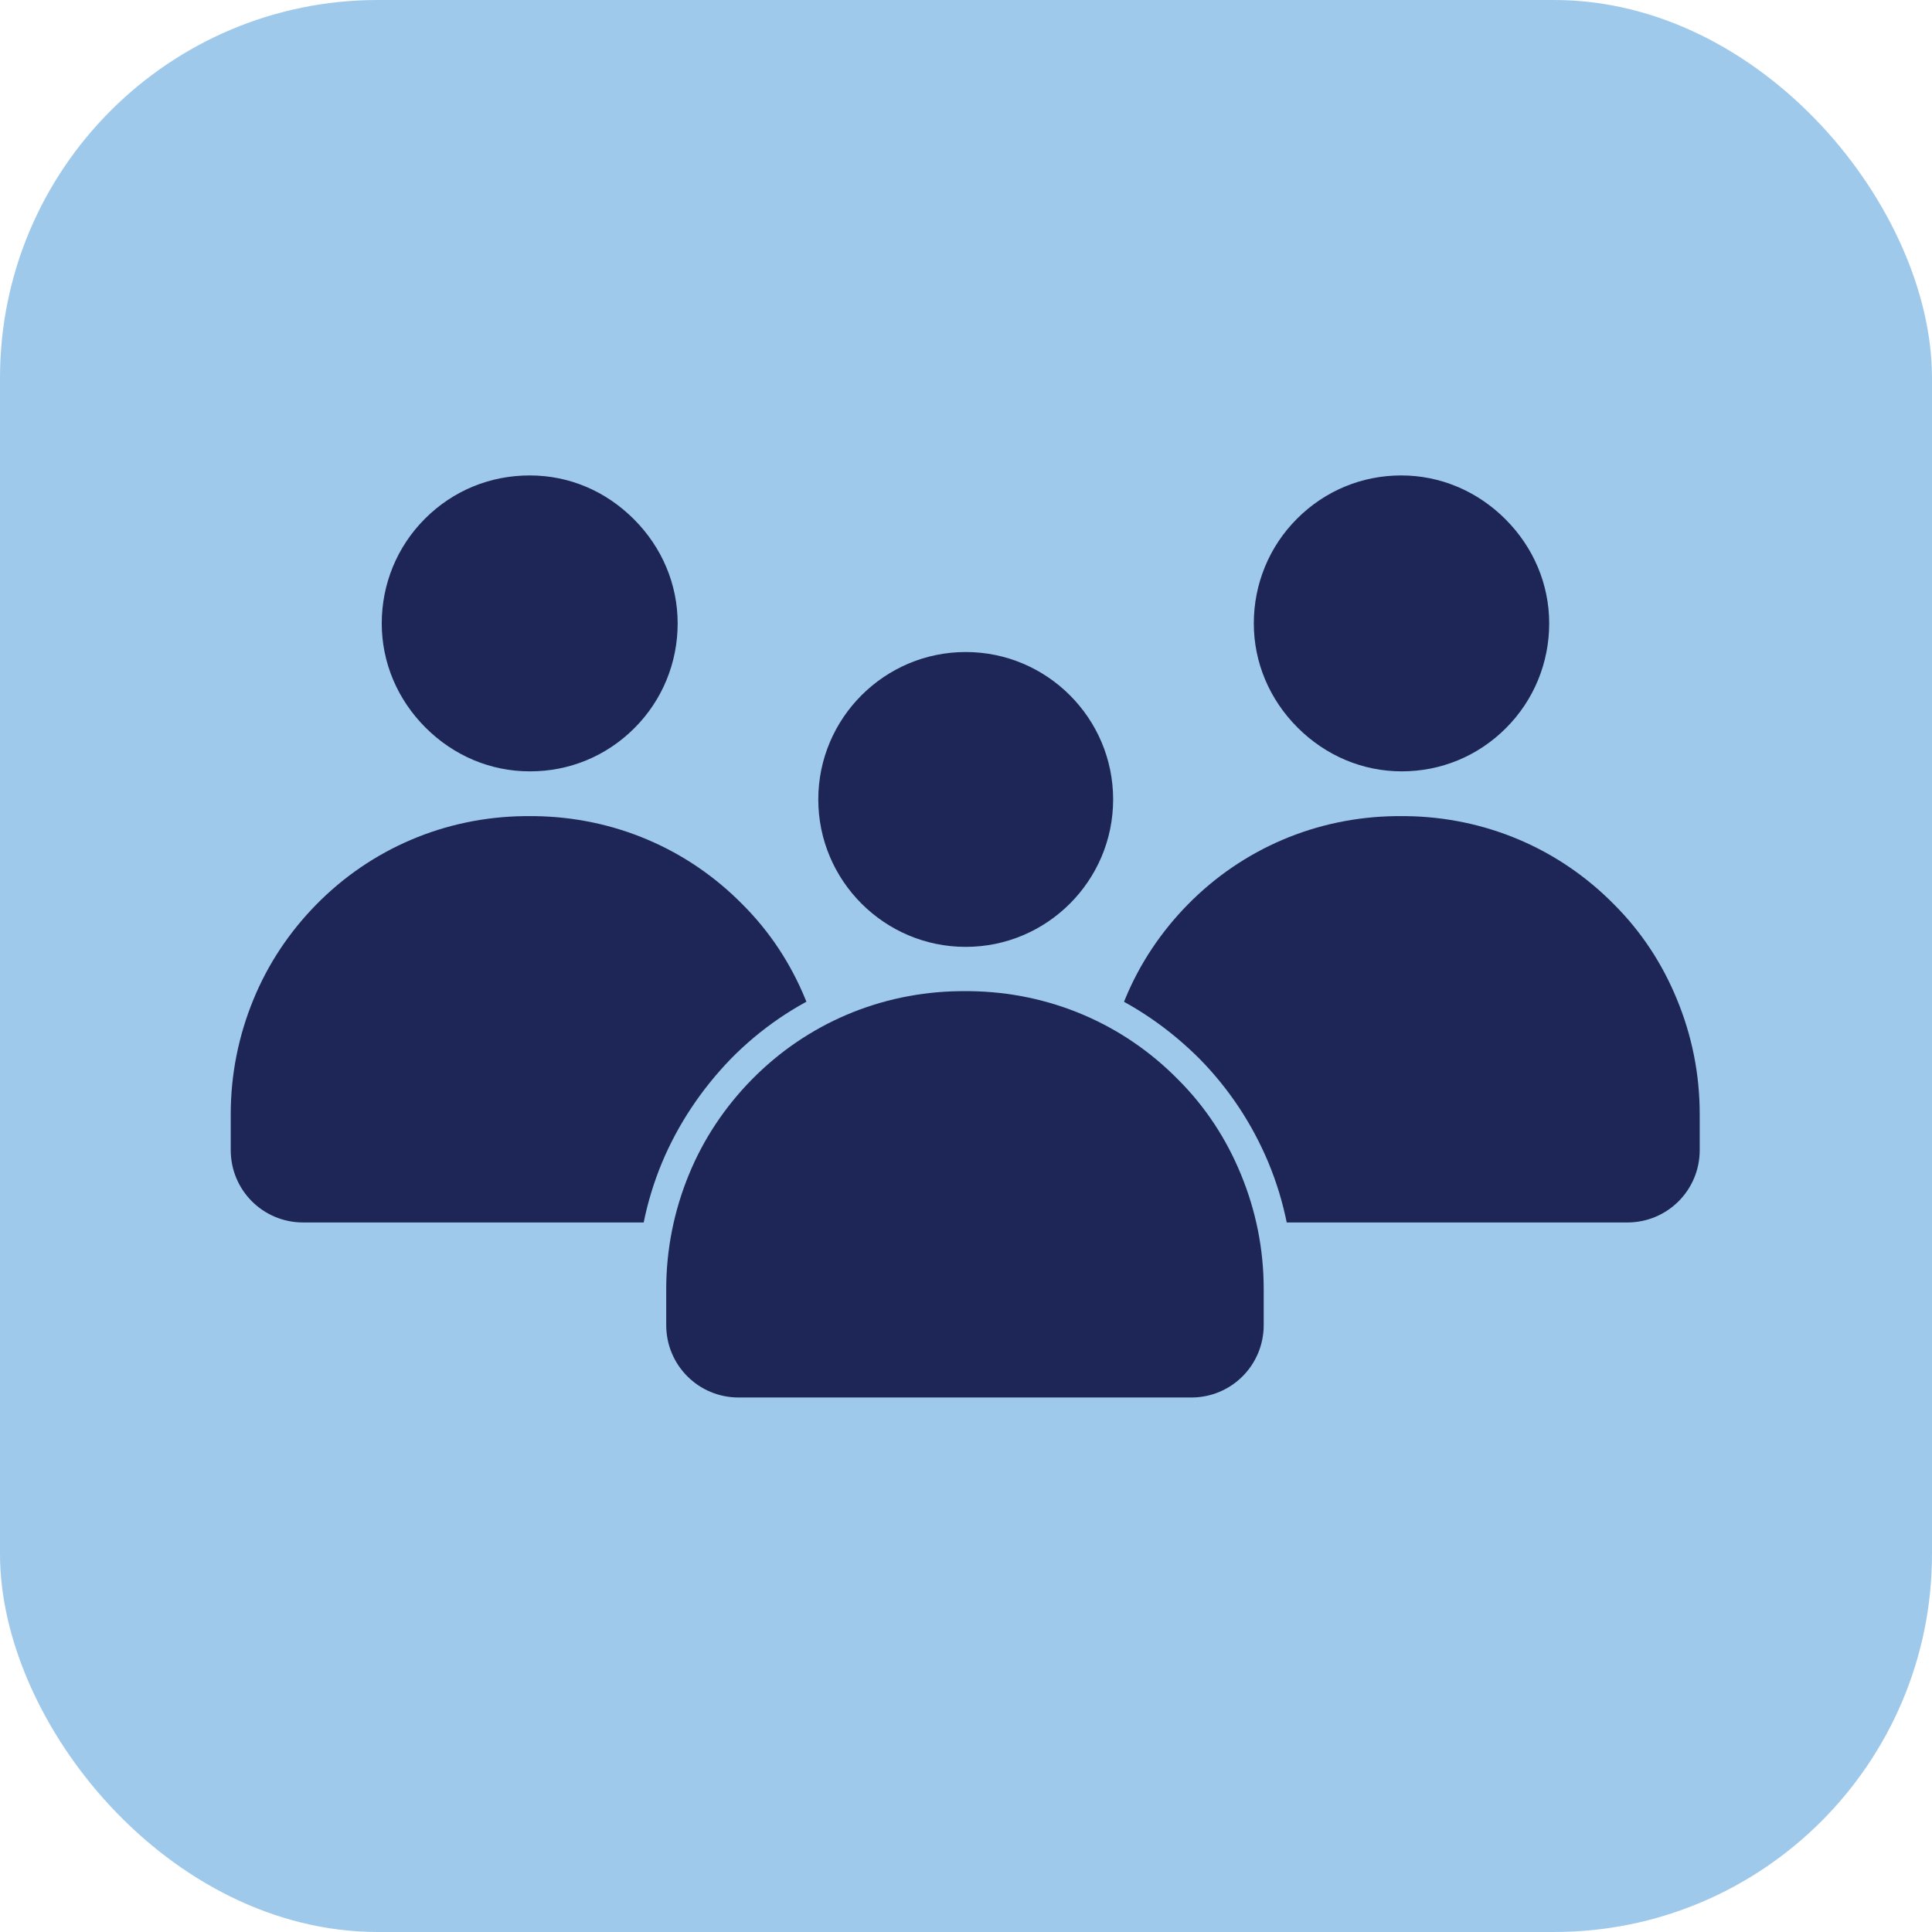
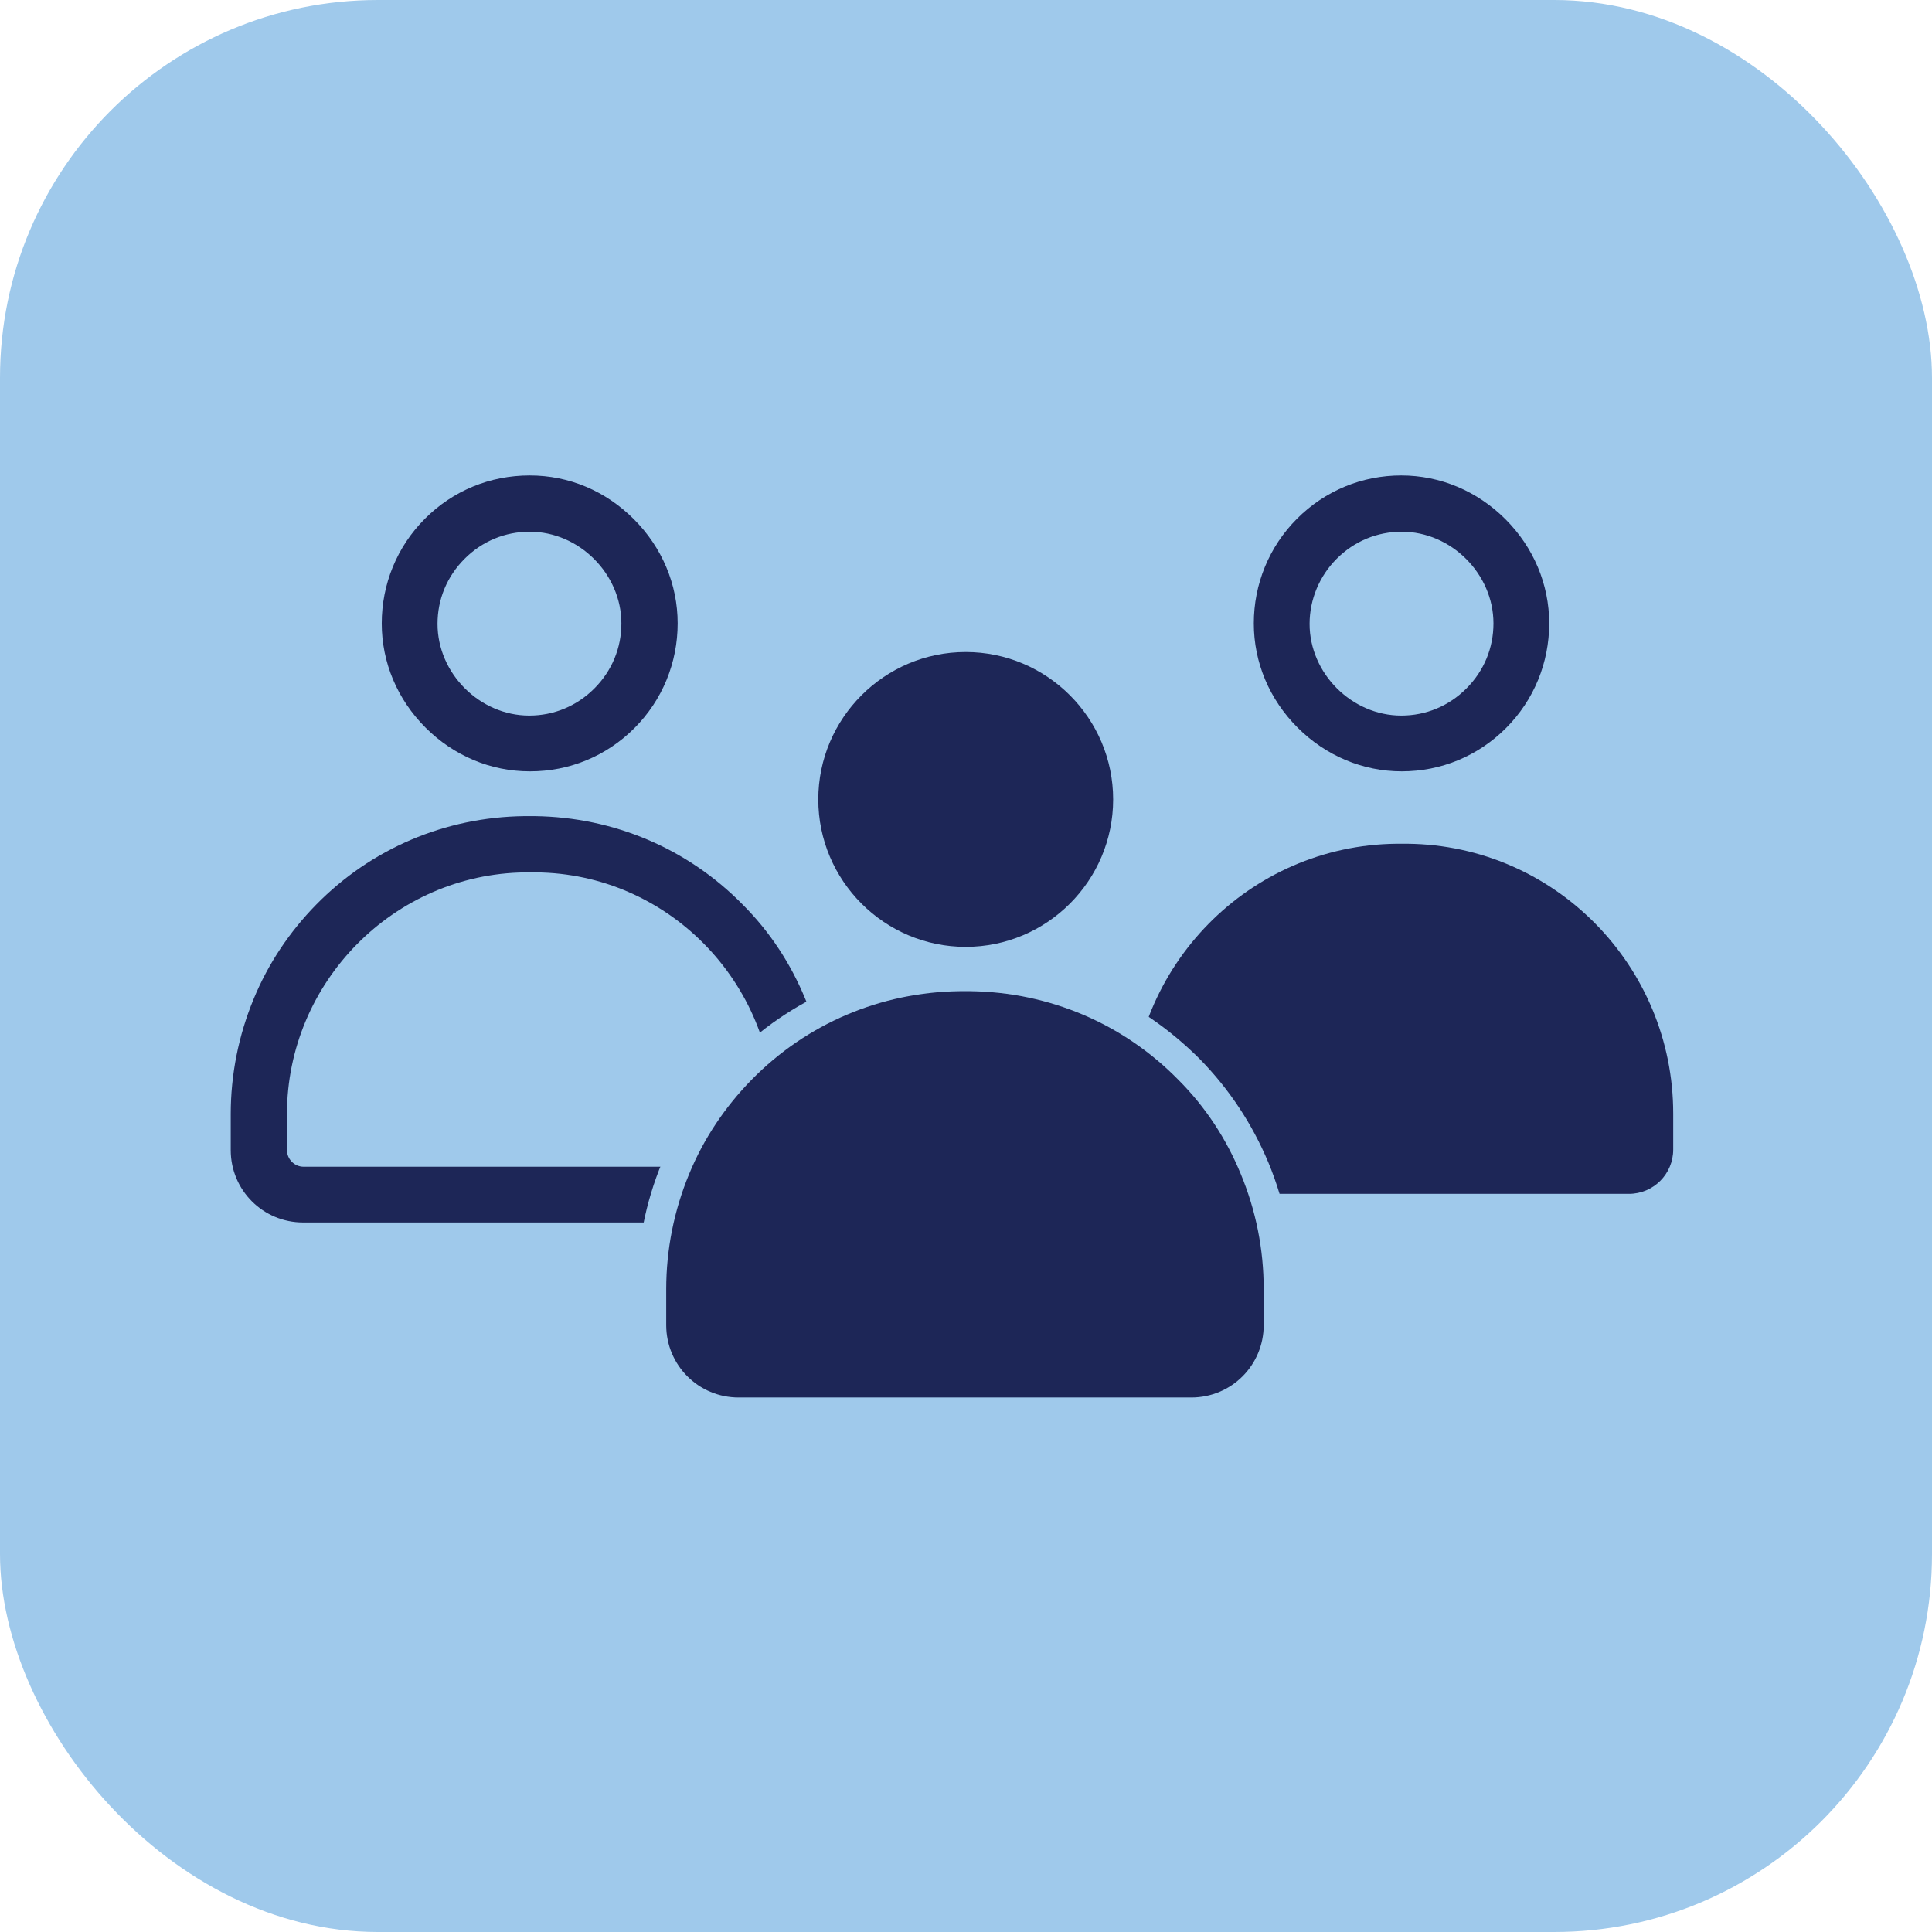
<svg xmlns="http://www.w3.org/2000/svg" id="Layer_2" data-name="Layer 2" viewBox="0 0 511.61 511.61">
  <defs>
    <style> .cls-1 { fill: #1d2657; } .cls-1, .cls-2 { stroke-width: 0px; } .cls-2 { fill: #9fc9eb; } </style>
  </defs>
  <g id="Layer_1-2" data-name="Layer 1">
    <rect class="cls-2" width="511.61" height="511.61" rx="100.06" ry="100.06" />
    <g>
-       <circle class="cls-1" cx="371.21" cy="165.24" r="31.73" />
      <path class="cls-1" d="m371.2,204.26h0c-10.35,0-20.14-4.14-27.59-11.59-7.45-7.45-11.59-17.24-11.59-27.59s4-20.28,11.45-27.73c7.45-7.45,17.24-11.45,27.59-11.45h0c10.35,0,20.14,4.14,27.59,11.59,7.45,7.45,11.59,17.24,11.59,27.59s-4,20.28-11.45,27.73c-7.45,7.45-17.24,11.45-27.59,11.45Zm0-63.46c-6.48,0-12.55,2.48-17.24,7.17-4.55,4.55-7.17,10.76-7.17,17.24,0,13.11,11.17,24.28,24.28,24.28h0c6.48,0,12.55-2.48,17.24-7.17,4.69-4.69,7.17-10.76,7.17-17.24,0-13.11-11.17-24.28-24.28-24.28h0Z" />
      <path class="cls-1" d="m371.2,223.43h-1.38c-39.04.41-70.35,32.42-70.35,71.46v9.52c0,6.48,5.24,11.73,11.73,11.73h120.15c6.48,0,11.73-5.24,11.73-11.73v-9.52c0-39.04-31.31-71.04-70.35-71.46h-1.52Z" />
-       <path class="cls-1" d="m431.2,323.72h-120.15c-10.62,0-19.17-8.55-19.17-19.17v-9.52c0-10.48,2.07-20.83,6.07-30.49,3.86-9.38,9.52-17.8,16.55-24.97,14.62-14.9,34.21-23.18,55.04-23.45h2.9c20.83.28,40.42,8.55,55.04,23.45,7.17,7.17,12.69,15.59,16.55,24.97,4,9.66,6.07,19.86,6.07,30.49v9.52c0,10.62-8.55,19.17-19.17,19.17h.28Zm-60.01-92.7h-1.38c-34.76.41-63.04,29.11-63.04,64.01v9.52c0,2.35,1.93,4.41,4.41,4.41h120.15c2.35,0,4.41-1.93,4.41-4.41v-9.52c0-35.04-28.28-63.73-63.04-64.01h-1.52Z" />
-       <circle class="cls-1" cx="140.27" cy="165.22" r="31.73" />
      <path class="cls-1" d="m140.27,204.26h0c-10.35,0-20.14-4.14-27.59-11.59-7.45-7.45-11.59-17.24-11.59-27.59s4-20.28,11.45-27.73c7.45-7.45,17.24-11.45,27.73-11.45s20.14,4.14,27.59,11.59c7.45,7.45,11.59,17.24,11.59,27.59s-4,20.28-11.45,27.73c-7.45,7.45-17.24,11.45-27.59,11.45h-.14Zm0-63.46c-6.48,0-12.55,2.48-17.24,7.17s-7.17,10.76-7.17,17.24c0,13.11,11.17,24.28,24.28,24.28h0c6.48,0,12.55-2.48,17.24-7.17s7.17-10.76,7.17-17.24c0-13.11-11.17-24.28-24.28-24.28h0Z" />
-       <path class="cls-1" d="m140.27,223.43h-1.38c-39.04.41-70.35,32.42-70.35,71.46v9.52c0,6.48,5.24,11.73,11.73,11.73h120.15c6.48,0,11.73-5.24,11.73-11.73v-9.52c0-39.04-31.31-71.04-70.35-71.46h-1.52Z" />
      <path class="cls-1" d="m200.42,323.72h-120.15c-10.62,0-19.17-8.55-19.17-19.17v-9.52c0-10.48,2.07-20.83,6.07-30.49,3.86-9.38,9.52-17.8,16.55-24.97,14.62-14.9,34.21-23.18,55.04-23.45h2.9c20.83.28,40.42,8.55,55.04,23.45,7.17,7.17,12.69,15.59,16.55,24.97,4,9.66,6.07,19.86,6.07,30.49v9.52c0,10.62-8.55,19.17-19.17,19.17h.28Zm-60.01-92.7h-1.38c-34.76.41-63.04,29.11-63.04,64.01v9.52c0,2.35,1.93,4.41,4.41,4.41h120.15c2.35,0,4.41-1.93,4.41-4.41v-9.52c0-35.04-28.28-63.73-63.04-64.01h-1.52Z" />
      <path class="cls-2" d="m195.73,377.93c-14.9,0-27.04-12.14-27.04-27.04v-9.52c0-11.59,2.21-22.9,6.62-33.52,4.28-10.21,10.48-19.45,18.21-27.45,7.86-8,16.97-14.21,27.18-18.62,10.62-4.55,21.8-7.04,33.38-7.04h3.03c11.59,0,22.76,2.48,33.38,7.04,10.21,4.41,19.31,10.76,27.18,18.62,7.86,8,13.93,17.24,18.21,27.45,4.41,10.62,6.62,21.93,6.62,33.52v9.52c0,14.9-12.14,27.04-27.04,27.04h-120.15.41Z" />
      <path class="cls-1" d="m255.73,269.92h-1.38c-39.04.41-70.35,32.42-70.35,71.46v9.52c0,6.48,5.24,11.73,11.73,11.73h120.15c6.48,0,11.73-5.24,11.73-11.73v-9.52c0-39.04-31.31-71.04-70.35-71.46h-1.52Z" />
      <path class="cls-1" d="m315.74,370.07h-120.15c-10.62,0-19.17-8.55-19.17-19.17v-9.52c0-10.48,2.07-20.83,6.07-30.49,3.86-9.38,9.52-17.8,16.55-24.97,14.62-14.9,34.21-23.18,55.04-23.45h2.9c20.83.28,40.42,8.55,55.04,23.45,7.17,7.17,12.69,15.59,16.55,24.97,4,9.66,6.07,19.86,6.07,30.49v9.52c0,10.62-8.55,19.17-19.17,19.17h.28Zm-60.01-92.7h-1.38c-34.76.41-63.04,29.11-63.04,64.01v9.52c0,2.35,1.93,4.41,4.41,4.41h120.15c2.35,0,4.41-1.93,4.41-4.41v-9.52c0-35.04-28.28-63.73-63.04-64.01h-1.52Z" />
      <circle class="cls-1" cx="255.73" cy="211.57" r="31.73" />
      <path class="cls-1" d="m255.73,250.74c-21.52,0-39.04-17.52-39.04-39.04s17.52-39.04,39.04-39.04,39.04,17.52,39.04,39.04-17.52,39.04-39.04,39.04Zm0-63.46c-13.38,0-24.28,10.9-24.28,24.28s10.9,24.28,24.28,24.28,24.28-10.9,24.28-24.28-10.9-24.28-24.28-24.28Z" />
    </g>
  </g>
</svg>